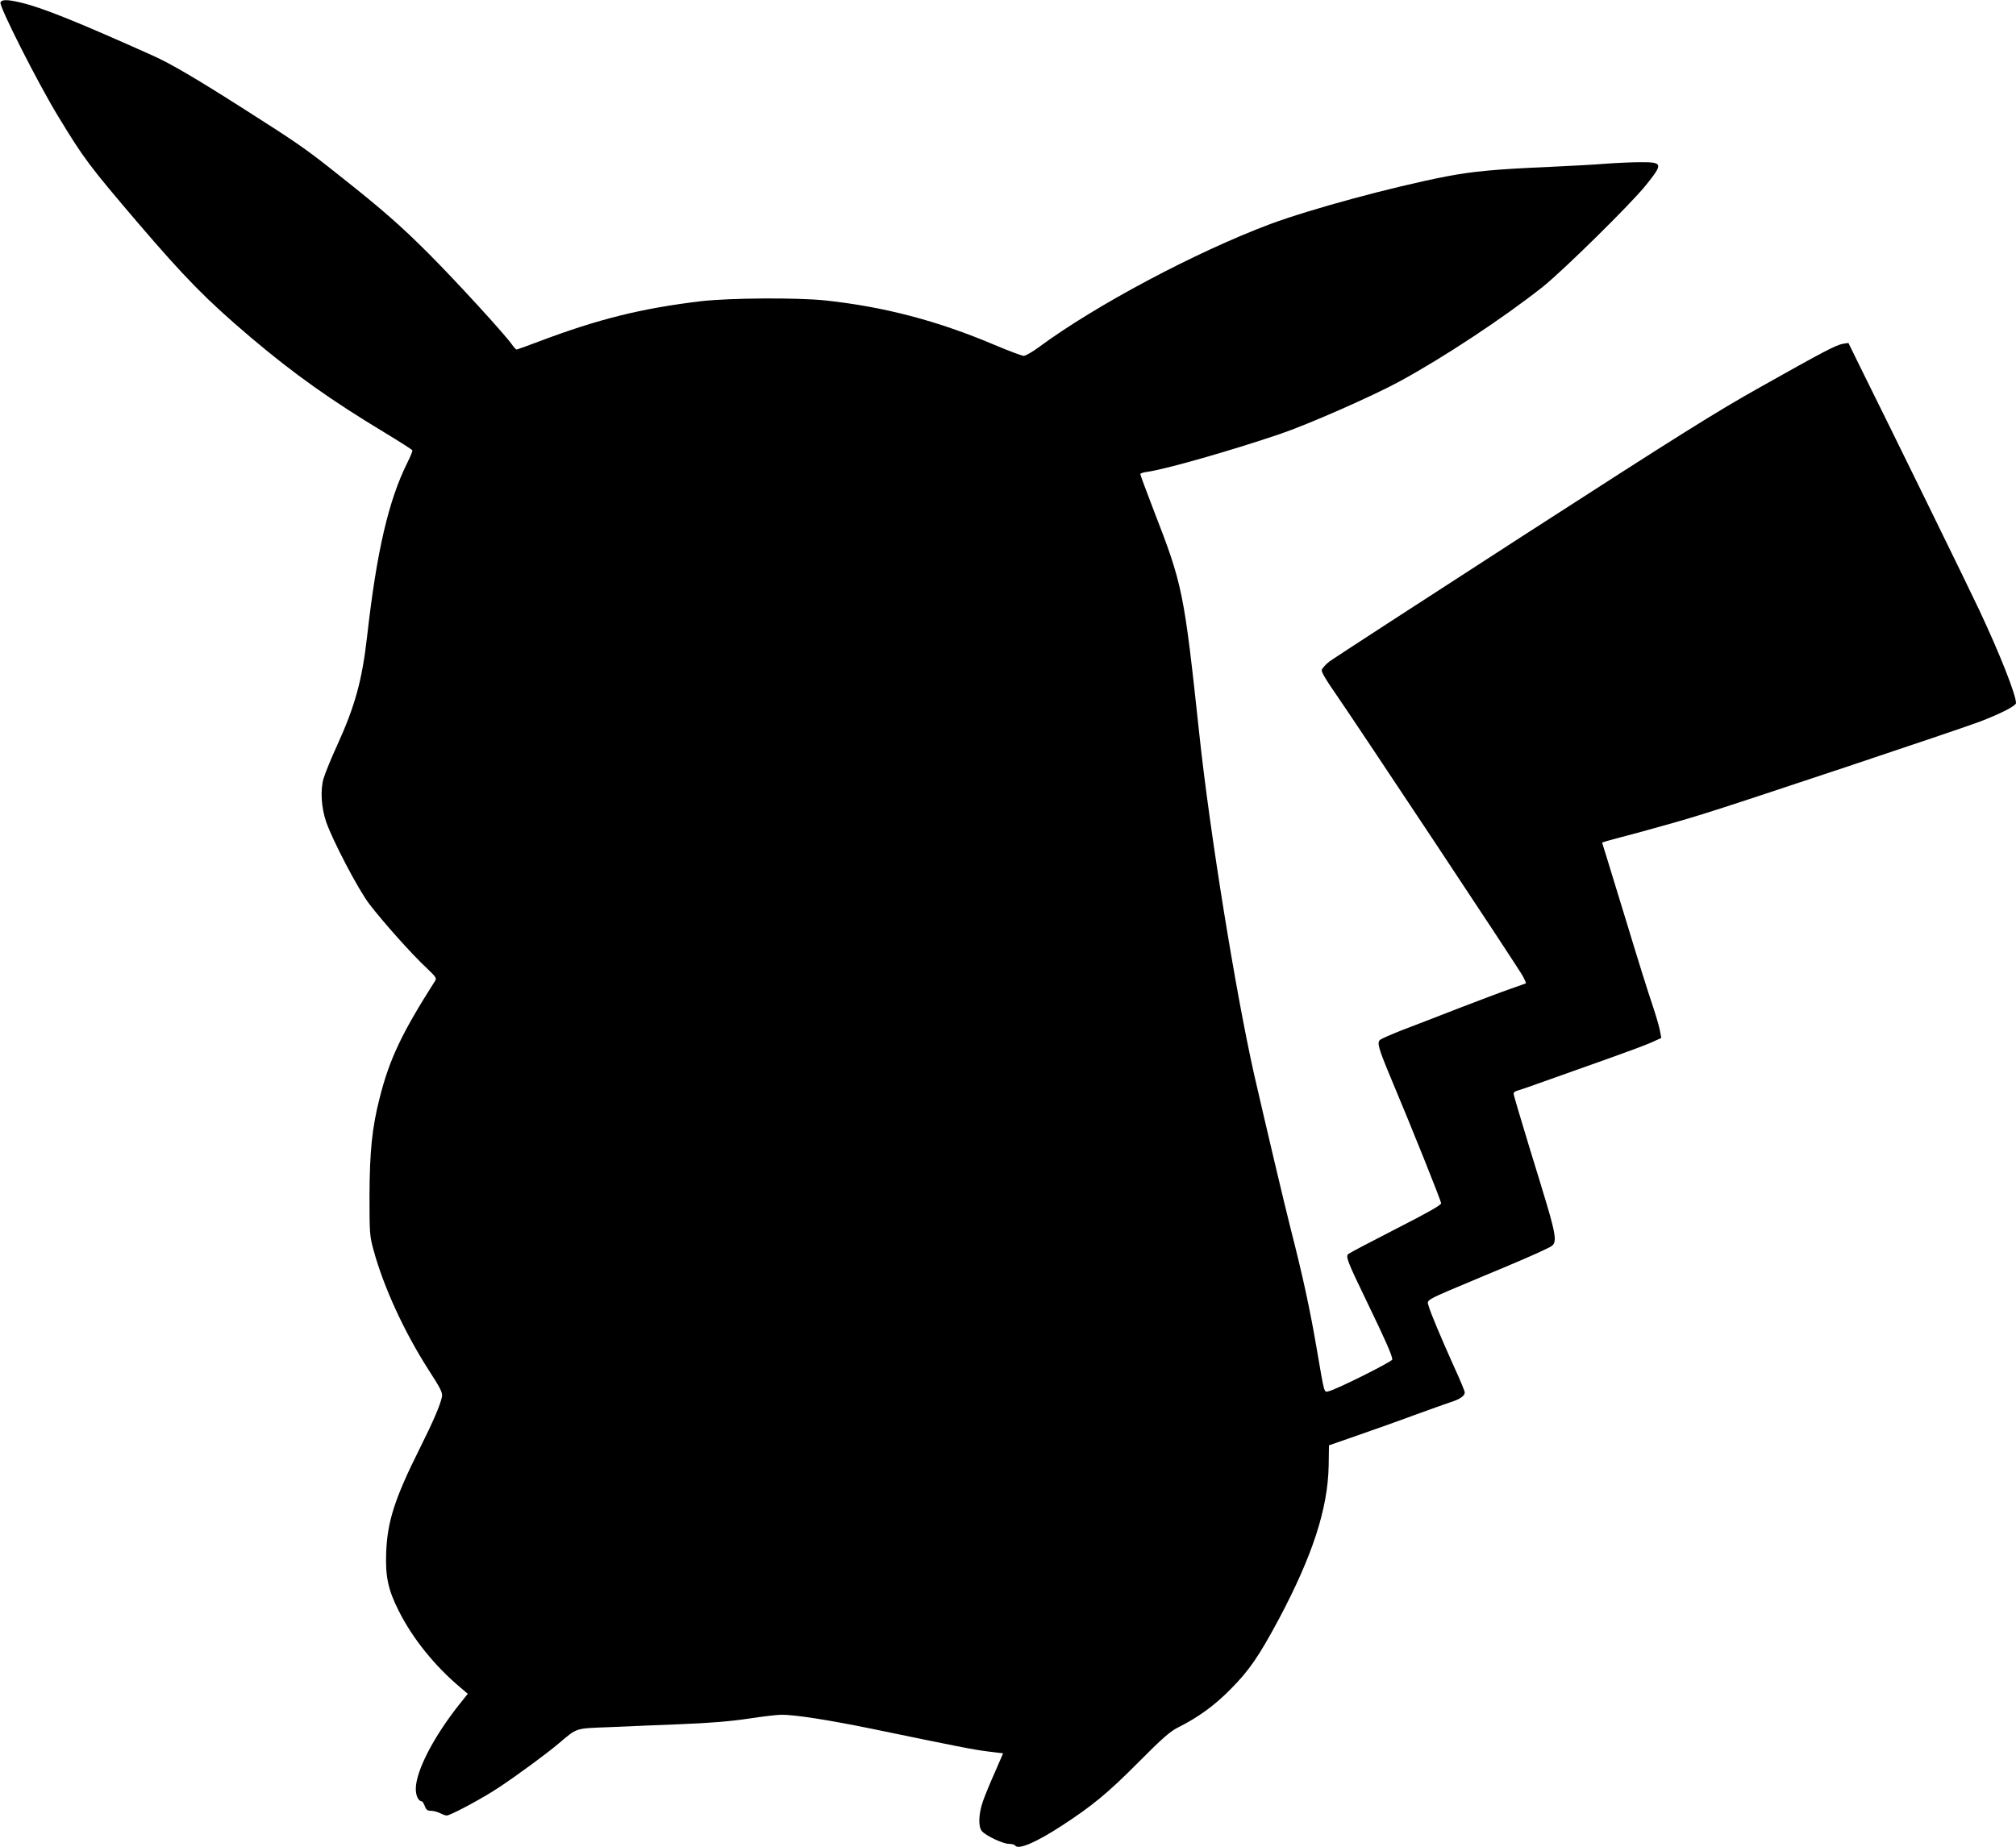
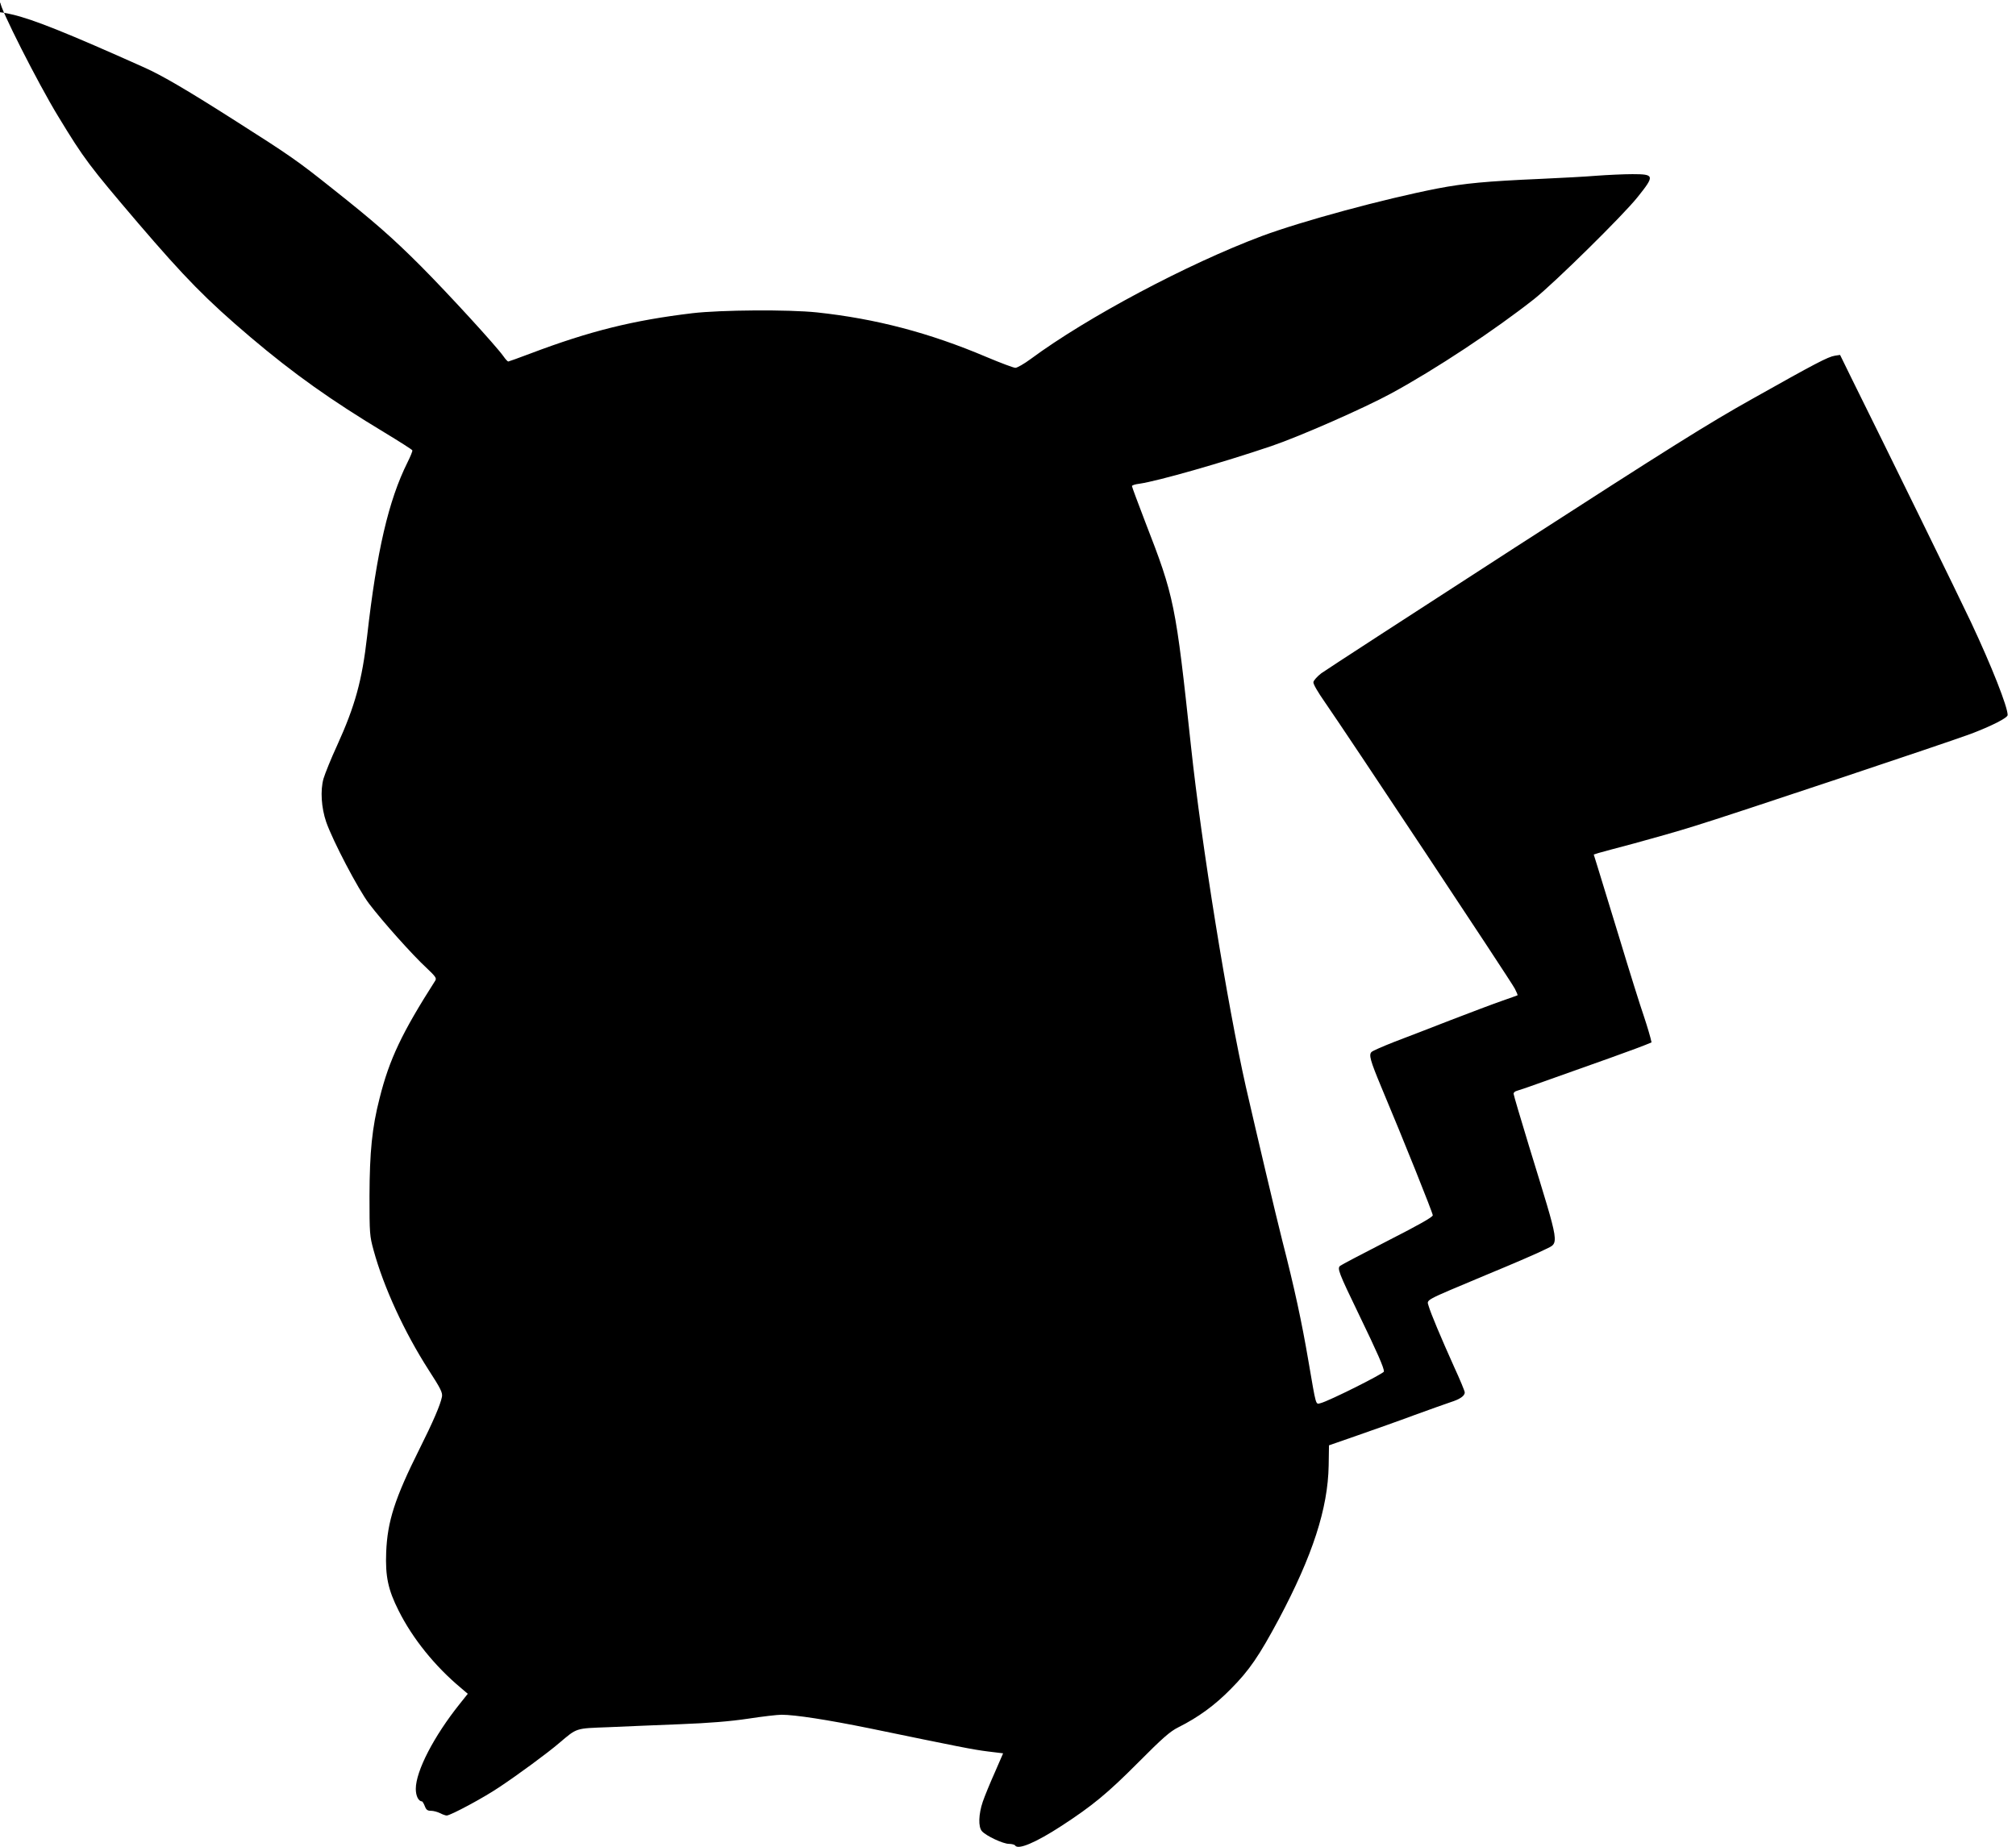
<svg xmlns="http://www.w3.org/2000/svg" version="1.0" width="1280pt" height="1173pt" viewBox="0 0 1280 1173" preserveAspectRatio="xMidYMid meet">
  <g transform="translate(0,1173) scale(0.1,-0.1)" fill="#000000" stroke="none">
-     <path d="M3 11714 c-9 -24 238 -513 367 -724 164 -270 196 -312 507 -677 298 -348 434 -487 713 -724 275 -233 513 -402 855 -608 94 -57 171 -106 173 -111 2 -5 -12 -39 -31 -77 -120 -241 -195 -563 -256 -1103 -32 -281 -76 -442 -191 -695 -38 -82 -76 -177 -86 -210 -21 -75 -14 -184 17 -275 41 -118 204 -430 273 -520 84 -111 278 -328 364 -407 57 -54 65 -65 56 -80 -212 -332 -292 -500 -354 -748 -48 -187 -63 -341 -64 -620 0 -239 1 -254 26 -345 64 -235 196 -521 348 -758 79 -122 91 -147 86 -173 -10 -51 -56 -158 -143 -332 -157 -314 -203 -459 -211 -654 -6 -155 12 -239 79 -372 88 -176 230 -353 397 -492 l42 -36 -51 -64 c-164 -205 -279 -427 -279 -540 0 -44 17 -79 39 -79 3 0 12 -14 18 -30 9 -24 17 -30 40 -30 15 0 41 -7 57 -15 15 -8 35 -15 42 -15 24 0 235 113 334 180 119 79 308 218 380 280 116 98 101 93 314 101 105 5 310 13 456 19 181 7 317 18 430 35 91 14 186 25 212 25 86 0 292 -32 558 -86 581 -120 656 -135 751 -147 l98 -12 -53 -122 c-30 -67 -64 -150 -76 -185 -27 -79 -30 -161 -5 -188 27 -30 134 -80 171 -80 18 0 36 -5 39 -10 18 -30 130 17 296 125 195 127 292 207 485 401 156 157 203 198 255 224 128 64 233 141 334 244 118 119 179 209 305 444 214 403 311 701 316 975 l2 128 184 64 c100 35 262 92 358 128 96 35 200 72 230 82 60 19 90 40 90 62 0 8 -30 81 -67 161 -85 189 -149 342 -162 387 -12 44 -40 28 362 197 172 71 341 144 377 163 92 46 98 4 -101 653 -54 177 -99 329 -99 336 0 8 10 16 23 19 12 3 105 35 207 72 102 36 275 98 385 137 110 39 228 83 261 98 l62 28 -9 48 c-5 27 -27 101 -48 164 -22 63 -92 286 -155 495 -64 209 -127 415 -140 457 l-24 77 31 10 c18 5 120 33 227 61 107 29 281 78 385 111 223 68 1605 530 1750 584 132 50 235 102 235 120 0 52 -101 309 -233 590 -65 139 -544 1117 -758 1548 l-73 149 -33 -5 c-44 -7 -122 -48 -524 -274 -284 -159 -518 -306 -1513 -948 -647 -418 -1198 -776 -1224 -795 -26 -20 -48 -45 -50 -56 -2 -12 28 -63 74 -129 124 -178 1184 -1775 1205 -1818 11 -21 19 -40 17 -42 -2 -1 -46 -17 -98 -35 -52 -18 -198 -73 -325 -122 -126 -49 -288 -112 -360 -139 -71 -28 -136 -56 -144 -64 -18 -18 -8 -54 61 -220 145 -345 328 -802 328 -817 0 -11 -84 -59 -288 -163 -158 -81 -293 -152 -300 -158 -20 -16 -10 -42 118 -307 119 -246 160 -340 160 -364 0 -13 -352 -189 -402 -201 -33 -8 -27 -26 -78 270 -42 247 -89 464 -165 760 -42 165 -162 675 -232 980 -117 520 -281 1533 -348 2160 -98 912 -105 948 -291 1427 -46 120 -84 222 -84 227 0 5 21 12 48 15 117 17 524 133 837 239 180 61 591 242 760 334 282 153 662 405 910 601 129 103 564 531 656 647 109 136 107 145 -33 145 -57 0 -159 -5 -228 -10 -69 -6 -228 -14 -355 -20 -343 -15 -483 -28 -655 -61 -343 -67 -856 -206 -1115 -302 -472 -177 -1110 -516 -1468 -781 -42 -31 -86 -56 -97 -56 -11 0 -94 31 -184 69 -363 154 -703 243 -1076 283 -181 19 -609 16 -790 -5 -376 -45 -651 -113 -1029 -256 -74 -28 -138 -51 -141 -51 -4 0 -18 15 -31 34 -47 66 -346 393 -524 572 -181 181 -296 282 -565 495 -217 173 -267 208 -610 426 -306 195 -466 289 -580 340 -484 217 -708 307 -840 337 -84 20 -119 20 -127 0z" />
+     <path d="M3 11714 c-9 -24 238 -513 367 -724 164 -270 196 -312 507 -677 298 -348 434 -487 713 -724 275 -233 513 -402 855 -608 94 -57 171 -106 173 -111 2 -5 -12 -39 -31 -77 -120 -241 -195 -563 -256 -1103 -32 -281 -76 -442 -191 -695 -38 -82 -76 -177 -86 -210 -21 -75 -14 -184 17 -275 41 -118 204 -430 273 -520 84 -111 278 -328 364 -407 57 -54 65 -65 56 -80 -212 -332 -292 -500 -354 -748 -48 -187 -63 -341 -64 -620 0 -239 1 -254 26 -345 64 -235 196 -521 348 -758 79 -122 91 -147 86 -173 -10 -51 -56 -158 -143 -332 -157 -314 -203 -459 -211 -654 -6 -155 12 -239 79 -372 88 -176 230 -353 397 -492 l42 -36 -51 -64 c-164 -205 -279 -427 -279 -540 0 -44 17 -79 39 -79 3 0 12 -14 18 -30 9 -24 17 -30 40 -30 15 0 41 -7 57 -15 15 -8 35 -15 42 -15 24 0 235 113 334 180 119 79 308 218 380 280 116 98 101 93 314 101 105 5 310 13 456 19 181 7 317 18 430 35 91 14 186 25 212 25 86 0 292 -32 558 -86 581 -120 656 -135 751 -147 l98 -12 -53 -122 c-30 -67 -64 -150 -76 -185 -27 -79 -30 -161 -5 -188 27 -30 134 -80 171 -80 18 0 36 -5 39 -10 18 -30 130 17 296 125 195 127 292 207 485 401 156 157 203 198 255 224 128 64 233 141 334 244 118 119 179 209 305 444 214 403 311 701 316 975 l2 128 184 64 c100 35 262 92 358 128 96 35 200 72 230 82 60 19 90 40 90 62 0 8 -30 81 -67 161 -85 189 -149 342 -162 387 -12 44 -40 28 362 197 172 71 341 144 377 163 92 46 98 4 -101 653 -54 177 -99 329 -99 336 0 8 10 16 23 19 12 3 105 35 207 72 102 36 275 98 385 137 110 39 228 83 261 98 c-5 27 -27 101 -48 164 -22 63 -92 286 -155 495 -64 209 -127 415 -140 457 l-24 77 31 10 c18 5 120 33 227 61 107 29 281 78 385 111 223 68 1605 530 1750 584 132 50 235 102 235 120 0 52 -101 309 -233 590 -65 139 -544 1117 -758 1548 l-73 149 -33 -5 c-44 -7 -122 -48 -524 -274 -284 -159 -518 -306 -1513 -948 -647 -418 -1198 -776 -1224 -795 -26 -20 -48 -45 -50 -56 -2 -12 28 -63 74 -129 124 -178 1184 -1775 1205 -1818 11 -21 19 -40 17 -42 -2 -1 -46 -17 -98 -35 -52 -18 -198 -73 -325 -122 -126 -49 -288 -112 -360 -139 -71 -28 -136 -56 -144 -64 -18 -18 -8 -54 61 -220 145 -345 328 -802 328 -817 0 -11 -84 -59 -288 -163 -158 -81 -293 -152 -300 -158 -20 -16 -10 -42 118 -307 119 -246 160 -340 160 -364 0 -13 -352 -189 -402 -201 -33 -8 -27 -26 -78 270 -42 247 -89 464 -165 760 -42 165 -162 675 -232 980 -117 520 -281 1533 -348 2160 -98 912 -105 948 -291 1427 -46 120 -84 222 -84 227 0 5 21 12 48 15 117 17 524 133 837 239 180 61 591 242 760 334 282 153 662 405 910 601 129 103 564 531 656 647 109 136 107 145 -33 145 -57 0 -159 -5 -228 -10 -69 -6 -228 -14 -355 -20 -343 -15 -483 -28 -655 -61 -343 -67 -856 -206 -1115 -302 -472 -177 -1110 -516 -1468 -781 -42 -31 -86 -56 -97 -56 -11 0 -94 31 -184 69 -363 154 -703 243 -1076 283 -181 19 -609 16 -790 -5 -376 -45 -651 -113 -1029 -256 -74 -28 -138 -51 -141 -51 -4 0 -18 15 -31 34 -47 66 -346 393 -524 572 -181 181 -296 282 -565 495 -217 173 -267 208 -610 426 -306 195 -466 289 -580 340 -484 217 -708 307 -840 337 -84 20 -119 20 -127 0z" />
  </g>
</svg>